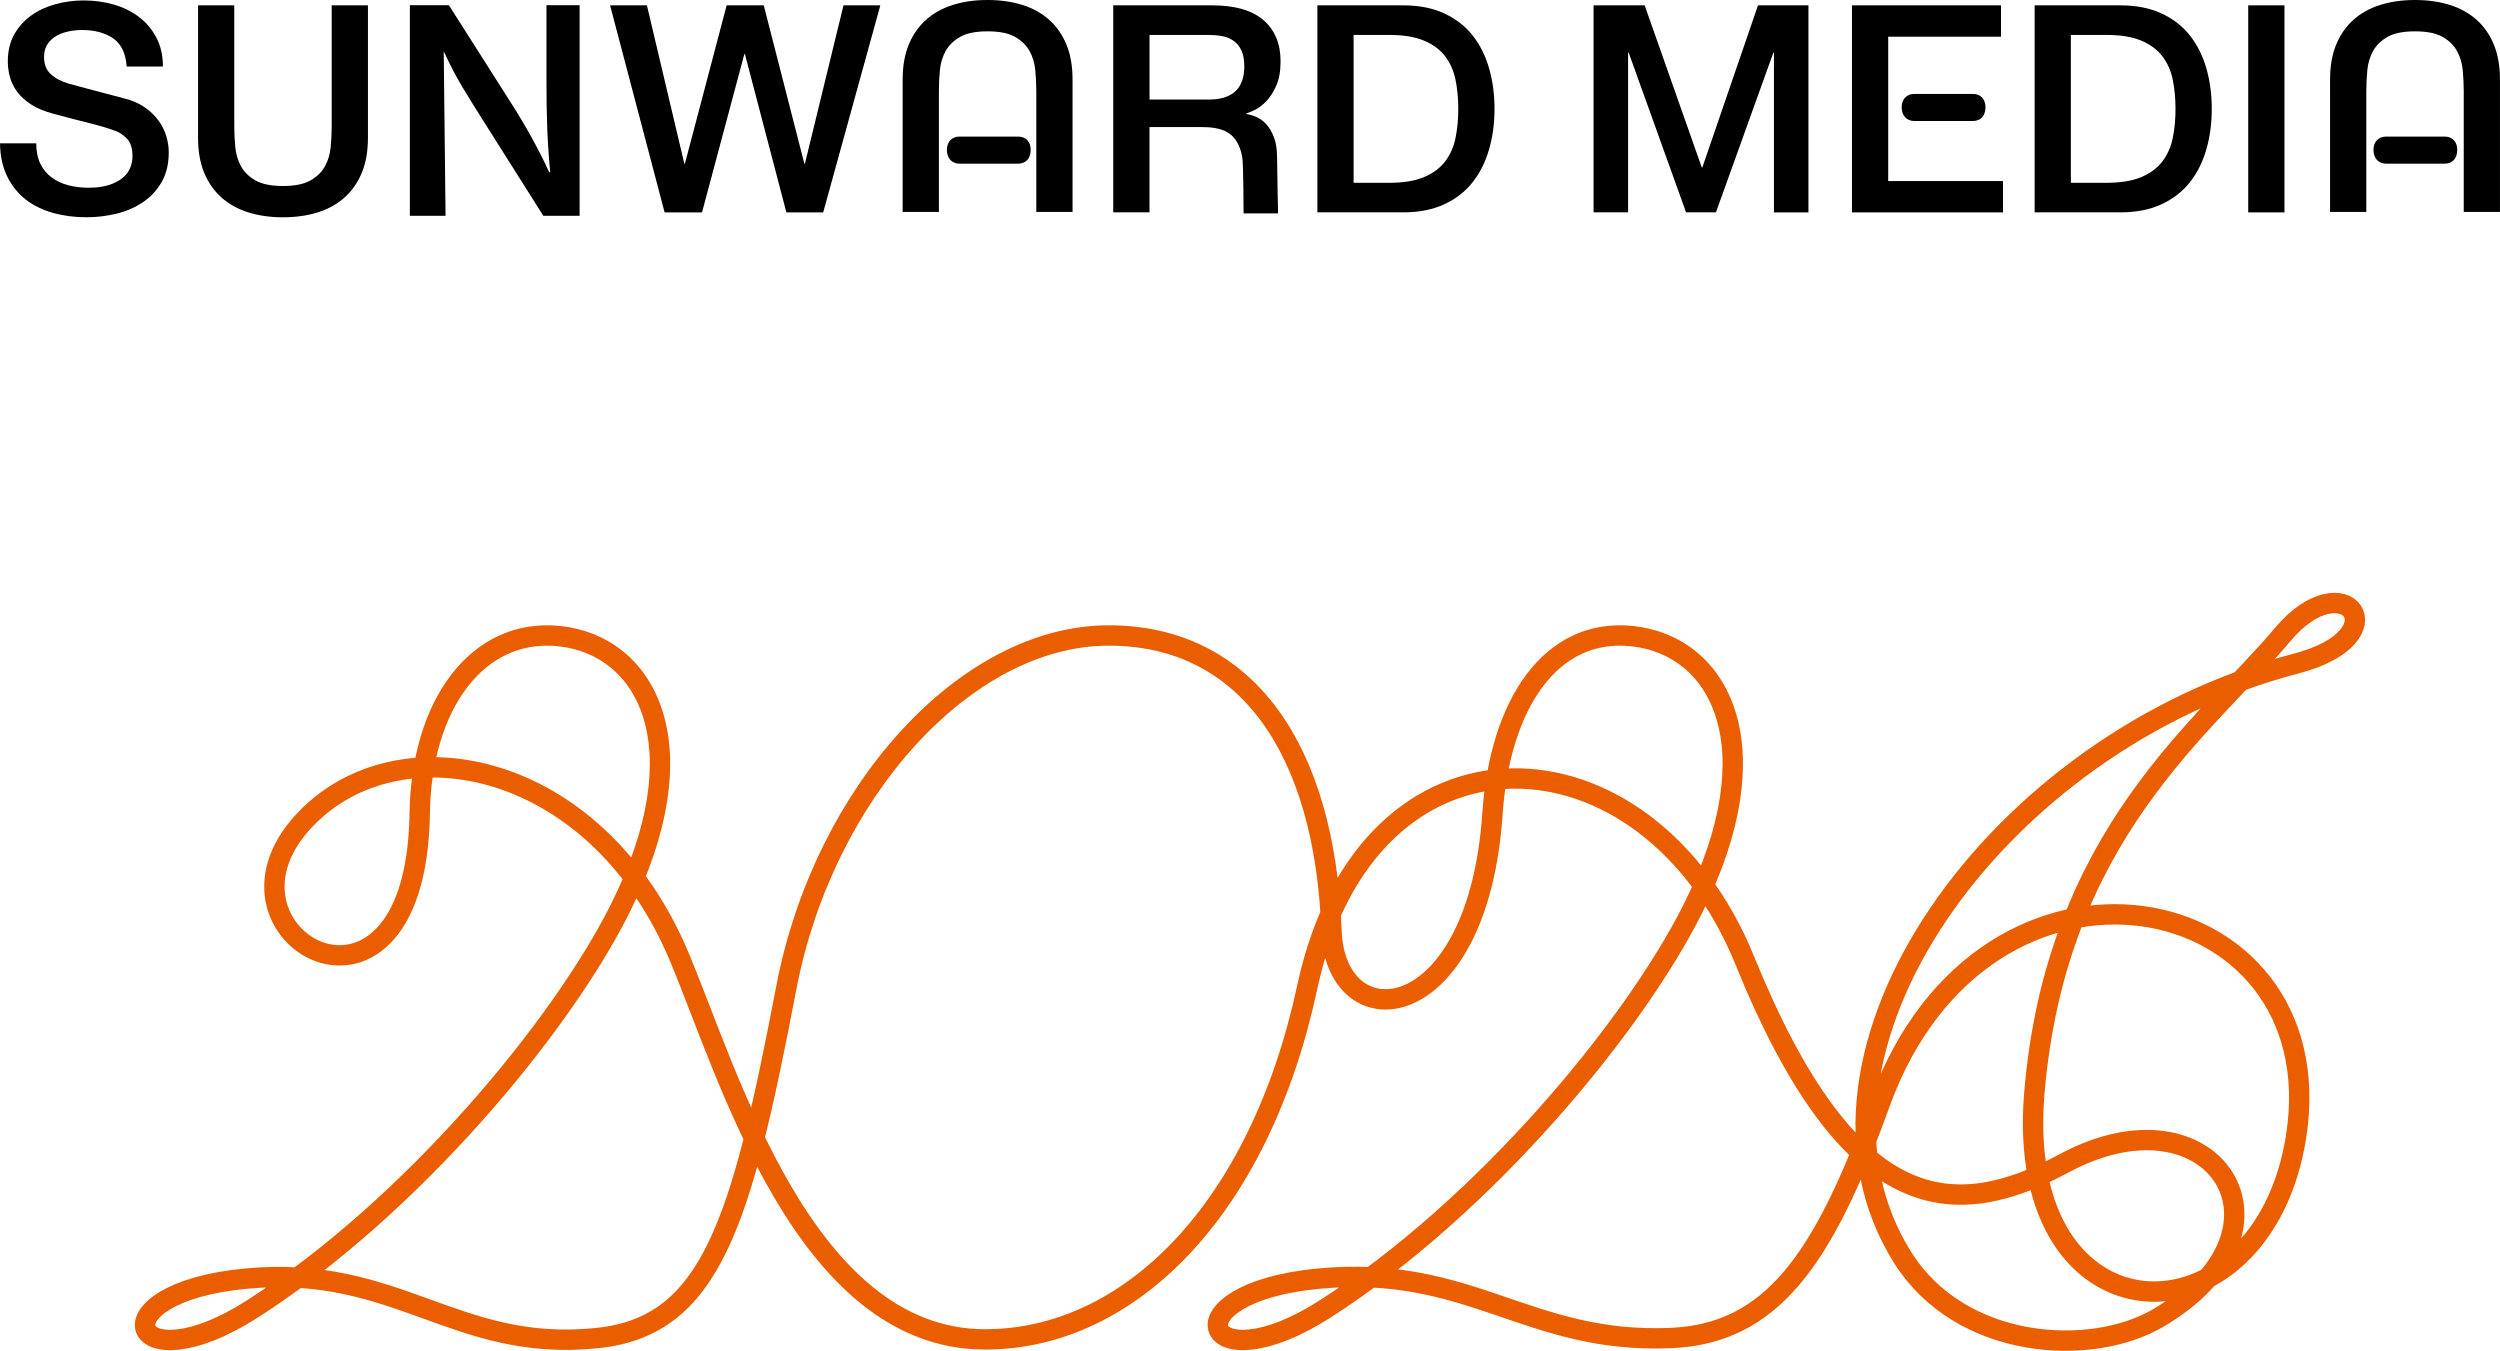
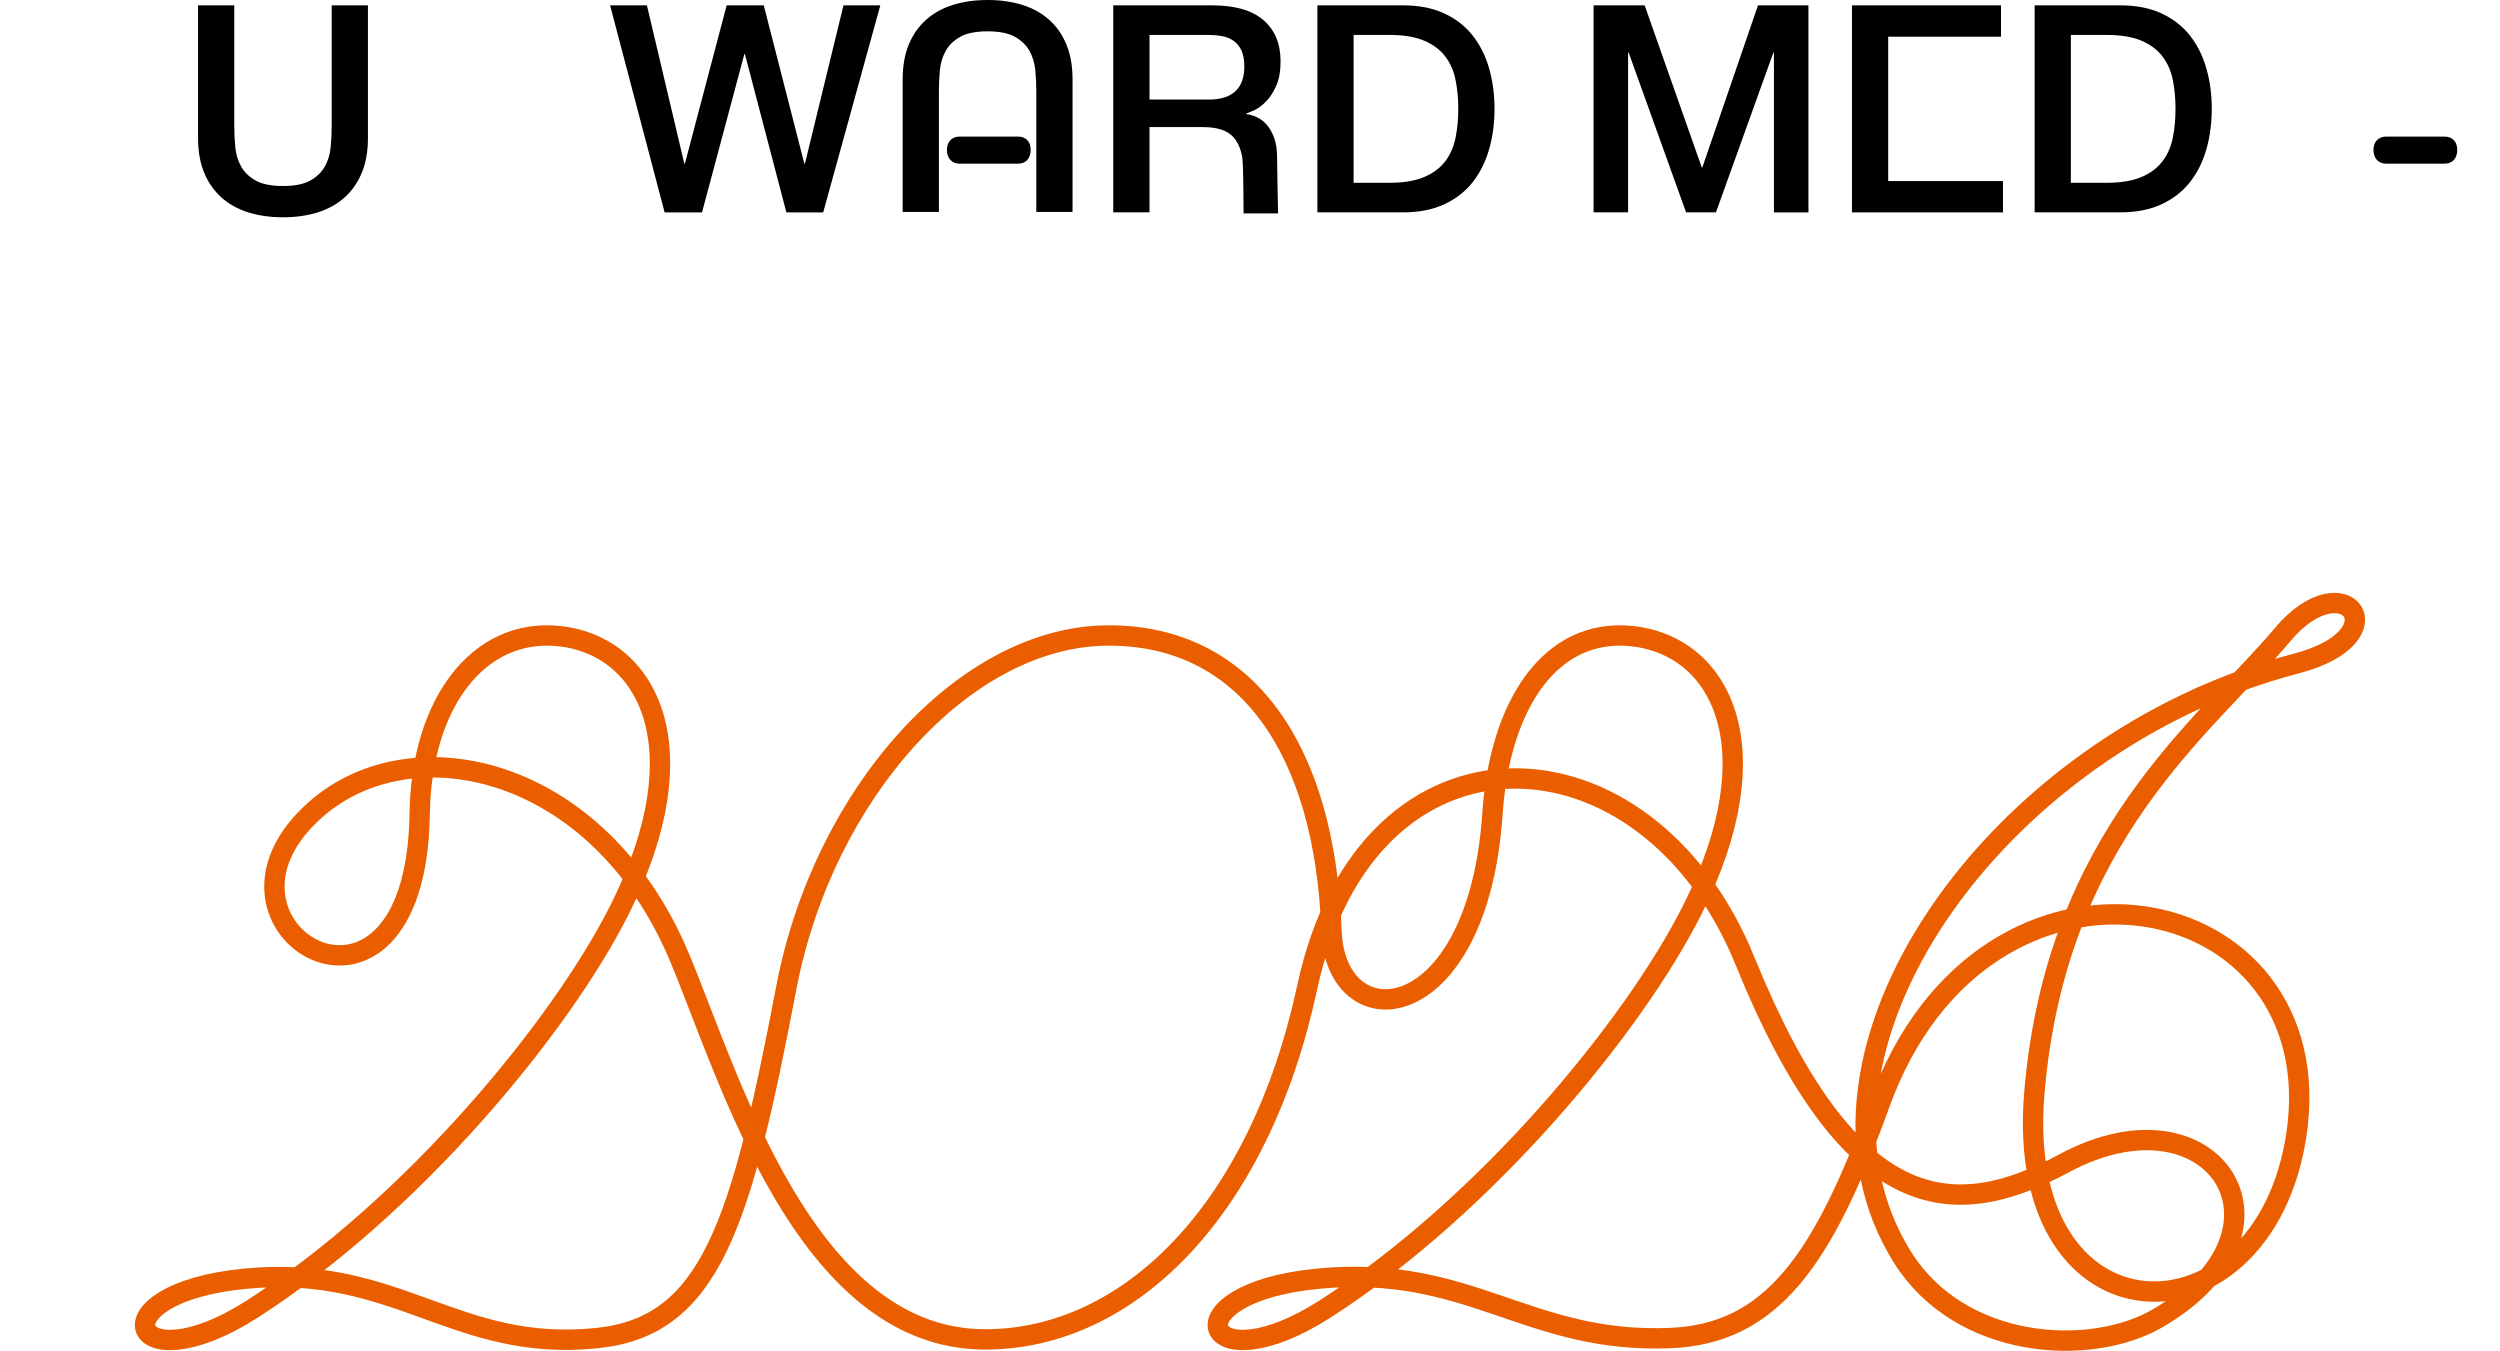
<svg xmlns="http://www.w3.org/2000/svg" id="_レイヤー_1" version="1.1" viewBox="0 0 122.785 66.344">
  <defs>
    <style>
      .st0 {
        fill: none;
        stroke: #ea5e00;
        stroke-miterlimit: 10;
      }
    </style>
  </defs>
  <g>
    <g>
-       <path d="M93.399,5.267c0-.397.244-.654.623-.654h2.87c.384,0,.623.251.623.654,0,.418-.238.676-.623.676h-2.87c-.379,0-.623-.265-.623-.676Z" />
      <path d="M116.57,7.362c0-.397.244-.654.623-.654h2.87c.384,0,.623.251.623.654,0,.417-.239.677-.623.677h-2.87c-.379,0-.623-.266-.623-.677Z" />
      <path d="M46.506,7.362c0-.397.245-.654.623-.654h2.87c.384,0,.623.251.623.654,0,.417-.239.677-.623.677h-2.87c-.378,0-.623-.266-.623-.677Z" />
      <g>
-         <path d="M1.78,7.041c0,.389.066.721.2.997.133.275.318.5.555.676.237.176.51.304.819.385s.643.121,1.004.121c.389,0,.721-.046.997-.135.275-.09.498-.206.669-.349.171-.143.294-.307.37-.492.076-.185.114-.373.114-.562,0-.39-.088-.677-.264-.862-.176-.185-.368-.316-.576-.392-.361-.132-.781-.258-1.261-.377-.479-.118-1.07-.273-1.773-.462-.437-.115-.799-.263-1.089-.449-.29-.185-.52-.392-.691-.619-.171-.228-.292-.47-.363-.726-.071-.257-.107-.518-.107-.783,0-.513.107-.957.32-1.332.214-.375.496-.686.848-.933.351-.247.75-.43,1.196-.548.446-.119.897-.178,1.353-.178.531,0,1.032.069,1.502.206.47.137.883.345,1.239.619.356.275.639.615.847,1.019.209.403.313.87.313,1.403h-1.78c-.048-.655-.271-1.118-.67-1.389-.398-.27-.906-.406-1.523-.406-.209,0-.423.022-.641.064-.218.042-.418.115-.598.214-.18.099-.331.235-.449.405-.119.171-.178.385-.178.641,0,.361.111.643.335.847.223.204.515.359.876.463.038.009.188.05.449.121.261.071.553.149.876.235.323.086.639.169.947.25.308.08.529.139.662.177.332.104.622.248.868.427.247.181.453.388.62.62.166.233.29.482.371.748.08.265.121.531.121.796,0,.569-.117,1.056-.349,1.46-.233.404-.539.733-.918.989-.38.256-.812.444-1.295.562-.485.118-.978.178-1.481.178-.579,0-1.125-.071-1.638-.213-.512-.144-.959-.361-1.339-.655-.379-.295-.683-.671-.911-1.132-.228-.461-.347-1.004-.356-1.63h1.78Z" />
        <path d="M9.725.263h1.781v5.924c0,.342.016.689.05,1.039.033.352.128.667.284.947.157.28.394.511.712.691.318.18.766.271,1.346.271s1.027-.09,1.346-.271c.318-.18.555-.411.712-.691.156-.28.252-.595.285-.947.033-.35.05-.697.05-1.039V.263h1.78v6.508c0,.655-.099,1.225-.299,1.709-.199.483-.482.889-.847,1.217-.366.327-.804.571-1.317.733-.513.161-1.082.242-1.709.242s-1.196-.081-1.708-.242c-.513-.162-.952-.406-1.318-.733-.365-.328-.647-.734-.847-1.217-.2-.485-.299-1.054-.299-1.709V.263Z" />
        <path d="M52.677,10.41h-1.78v-5.924c0-.342-.016-.689-.05-1.04-.033-.351-.128-.667-.285-.946-.157-.28-.394-.511-.712-.691-.319-.18-.767-.27-1.346-.27s-1.027.09-1.345.27c-.318.18-.555.411-.712.691-.157.28-.251.595-.285.946-.033.351-.049.698-.049,1.04v5.924h-1.78V3.902c0-.655.099-1.225.299-1.709.199-.485.482-.891.848-1.218.365-.328.804-.572,1.317-.733.513-.161,1.082-.242,1.708-.242s1.196.082,1.708.242c.514.161.953.405,1.318.733.366.327.648.733.847,1.218.2.484.299,1.053.299,1.709v6.508Z" />
-         <path d="M122.785,10.41h-1.781v-5.924c0-.342-.016-.689-.049-1.04-.033-.351-.128-.667-.285-.946-.157-.28-.394-.511-.712-.691-.319-.18-.767-.27-1.346-.27s-1.027.09-1.346.27c-.317.18-.555.411-.712.691-.156.28-.251.595-.285.946-.033.351-.05.698-.05,1.04v5.924h-1.78V3.902c0-.655.099-1.225.299-1.709.199-.485.482-.891.847-1.218.366-.328.804-.572,1.317-.733.513-.161,1.082-.242,1.709-.242s1.196.082,1.709.242c.512.161.951.405,1.317.733.366.327.648.733.847,1.218.199.484.299,1.053.299,1.709v6.508Z" />
        <path d="M29.964.263h1.809l1.837,7.776h.028l2.051-7.776h1.822l1.994,7.776h.028l1.894-7.776h1.809l-2.805,10.168h-1.809l-2.036-7.775h-.028l-2.079,7.775h-1.837L29.964.263Z" />
        <path d="M54.677.263h4.856c1.12,0,1.961.242,2.521.726s.84,1.158.84,2.023c0,.484-.071.885-.214,1.203-.142.319-.309.574-.499.769-.19.194-.377.334-.562.42-.185.086-.32.142-.406.171v.028c.151.018.315.065.491.142.176.076.34.197.492.362.152.166.277.382.378.648.099.266.149.598.149.997,0,.598.049,2.729.049,2.729h-1.694s-.007-2.413-.064-2.75c-.058-.337-.162-.617-.314-.841-.152-.222-.358-.387-.619-.49-.262-.104-.596-.158-1.004-.158h-2.62v4.187h-1.781V.263ZM56.457,4.89h2.918c.57,0,1.002-.135,1.296-.405.294-.271.442-.678.442-1.218,0-.323-.047-.586-.142-.79-.095-.204-.226-.363-.391-.477-.166-.115-.357-.19-.57-.228-.214-.038-.434-.056-.662-.056h-2.89v3.175Z" />
        <path d="M64.702.263h4.215c.778,0,1.452.133,2.022.399.569.266,1.034.628,1.395,1.089.361.46.629.999.804,1.616.176.617.264,1.276.264,1.979s-.088,1.363-.264,1.979c-.176.618-.443,1.156-.804,1.617-.362.461-.827.824-1.395,1.089-.57.266-1.244.399-2.022.399h-4.215V.263ZM66.481,8.978h1.752c.693,0,1.26-.093,1.701-.278.442-.185.788-.442,1.04-.768.251-.328.422-.713.512-1.154.09-.442.136-.919.136-1.431s-.046-.99-.136-1.432c-.09-.441-.261-.826-.512-1.153-.252-.328-.599-.584-1.04-.769-.441-.185-1.008-.277-1.701-.277h-1.752v7.262Z" />
        <path d="M78.269.263h2.507l2.805,7.96h.028l2.733-7.96h2.478v10.168h-1.695V2.584h-.028l-2.82,7.846h-1.467l-2.819-7.846h-.029v7.846h-1.695V.263Z" />
        <path d="M90.958.263h7.319v1.539h-5.54v7.091h5.638v1.538h-7.418V.263Z" />
        <path d="M99.929.263h4.214c.778,0,1.453.133,2.022.399.57.266,1.035.628,1.396,1.089.361.46.629.999.805,1.616.176.617.263,1.276.263,1.979s-.087,1.363-.263,1.979c-.176.618-.444,1.156-.805,1.617-.361.461-.826.824-1.396,1.089-.569.266-1.244.399-2.022.399h-4.214V.263ZM101.708,8.978h1.751c.693,0,1.261-.093,1.702-.278.442-.185.788-.442,1.039-.768.251-.328.422-.713.513-1.154.09-.442.135-.919.135-1.431s-.045-.99-.135-1.432c-.09-.441-.262-.826-.513-1.153-.251-.328-.598-.584-1.039-.769-.442-.185-1.009-.277-1.702-.277h-1.751v7.262Z" />
-         <path d="M110.419.263h1.78v10.168h-1.78V.263Z" />
      </g>
    </g>
-     <path d="M28.466,10.599h-1.781l-3.058-4.841c-.7-1.122-1.214-1.897-1.746-3.059l-.088-.172.09,8.072h-1.754V.254h1.917l3.043,4.786c.73,1.137,1.385,2.327,1.887,3.422l.046-.014c-.137-1.406-.183-2.732-.183-4.381V.254h1.628v10.345Z" />
  </g>
  <path class="st0" d="M85.699,47.185c-4.807-11.824-18.536-12.478-21.498,1.312-2.352,10.951-8.774,17.3-15.837,17.286-8.876-.017-12.57-13.012-15.012-18.811-3.939-9.357-13.09-11.399-17.843-7.218-6.584,5.793,4.921,12.614,5.104.211.08-5.414,2.871-9.131,6.842-8.724,4.305.442,7.025,5.396,2.967,13.455-2.885,5.73-10.143,14.528-18.008,19.581-6.066,3.897-7.851-.772-.336-1.478,7.467-.702,10.276,3.64,17.251,2.92,5.585-.577,7.072-5.613,9.293-17.222,1.822-9.522,8.774-17.286,15.837-17.286,6.746,0,10.618,5.575,10.937,14.515.192,5.38,7.184,4.869,7.905-5.761.367-5.403,2.871-9.131,6.842-8.724,4.305.442,7.025,5.396,2.967,13.455-2.885,5.73-10.143,14.528-18.008,19.581-6.066,3.897-7.851-.772-.336-1.478,7.467-.702,10.245,3.198,17.251,2.92,4.97-.198,7.518-3.797,10.307-11.515,5.152-14.261,22.366-10.822,20.453,1.575-1.638,10.616-13.906,10.44-12.863-2.081,1.058-12.697,8.346-17.95,12.202-22.538,3.041-3.619,5.854.08.644,1.434-14.724,3.828-25.594,19.164-19.315,29.165,2.852,4.542,9.234,4.914,12.542,2.979,7.415-4.337,2.737-11.549-4.61-7.603-5.42,2.912-10.526,2.728-15.681-9.95Z" />
</svg>